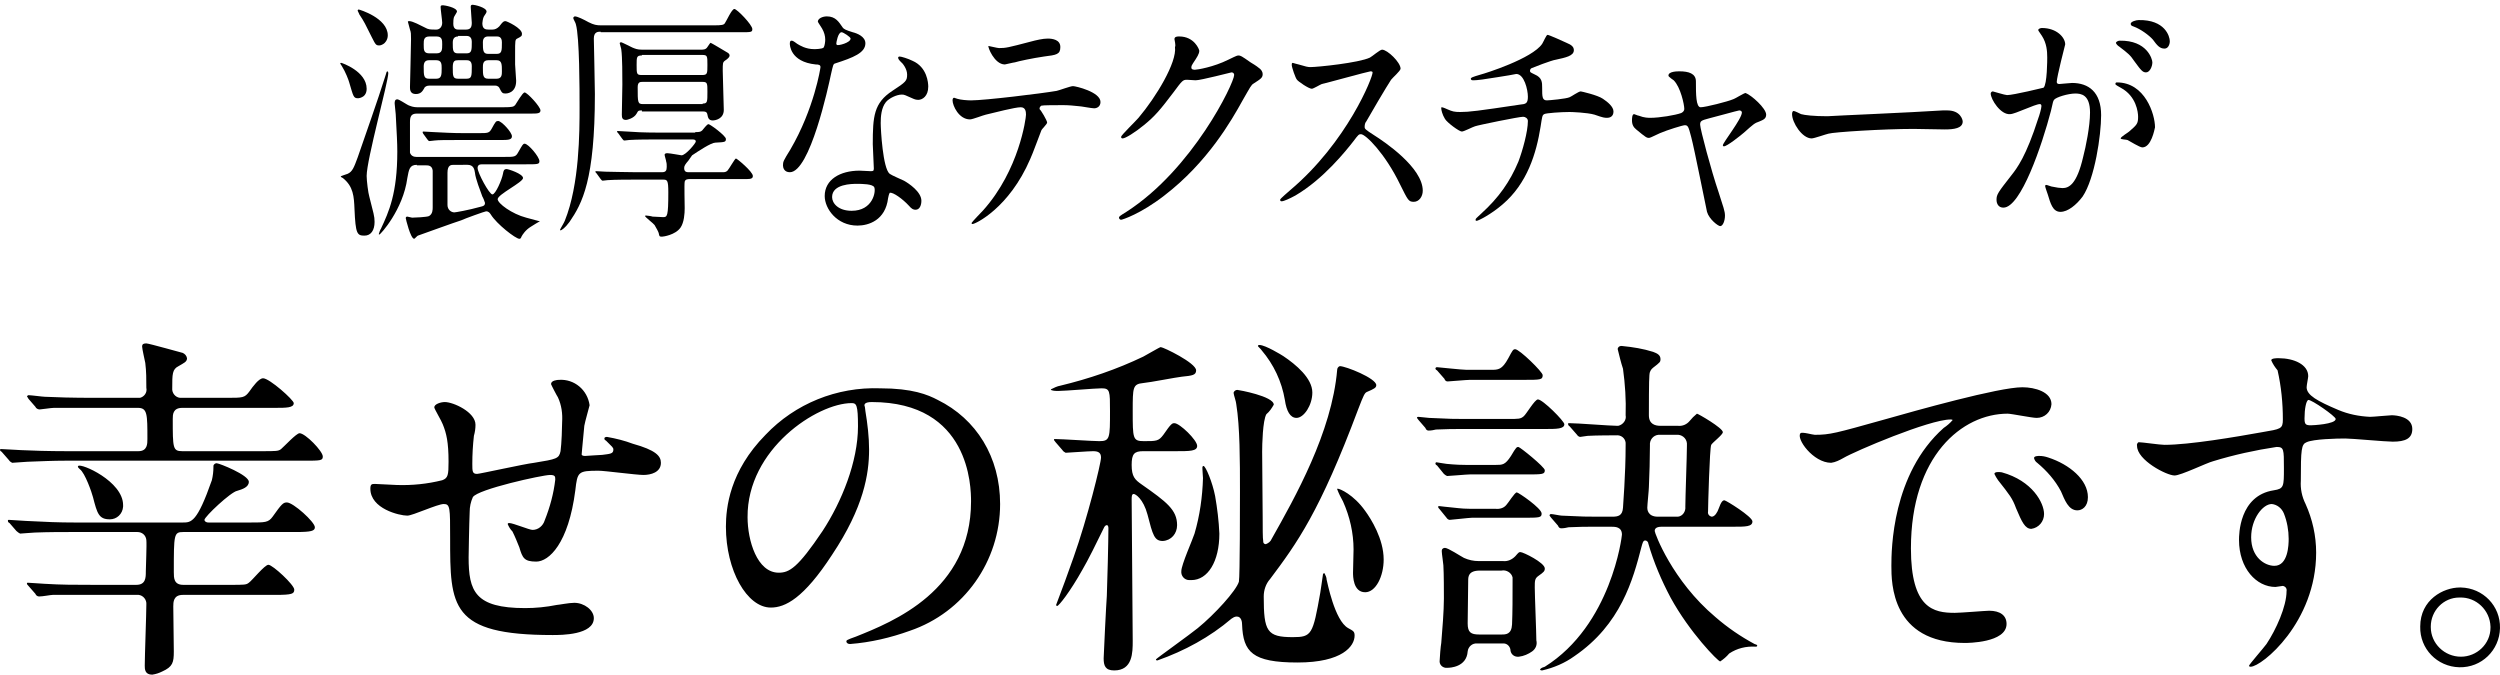
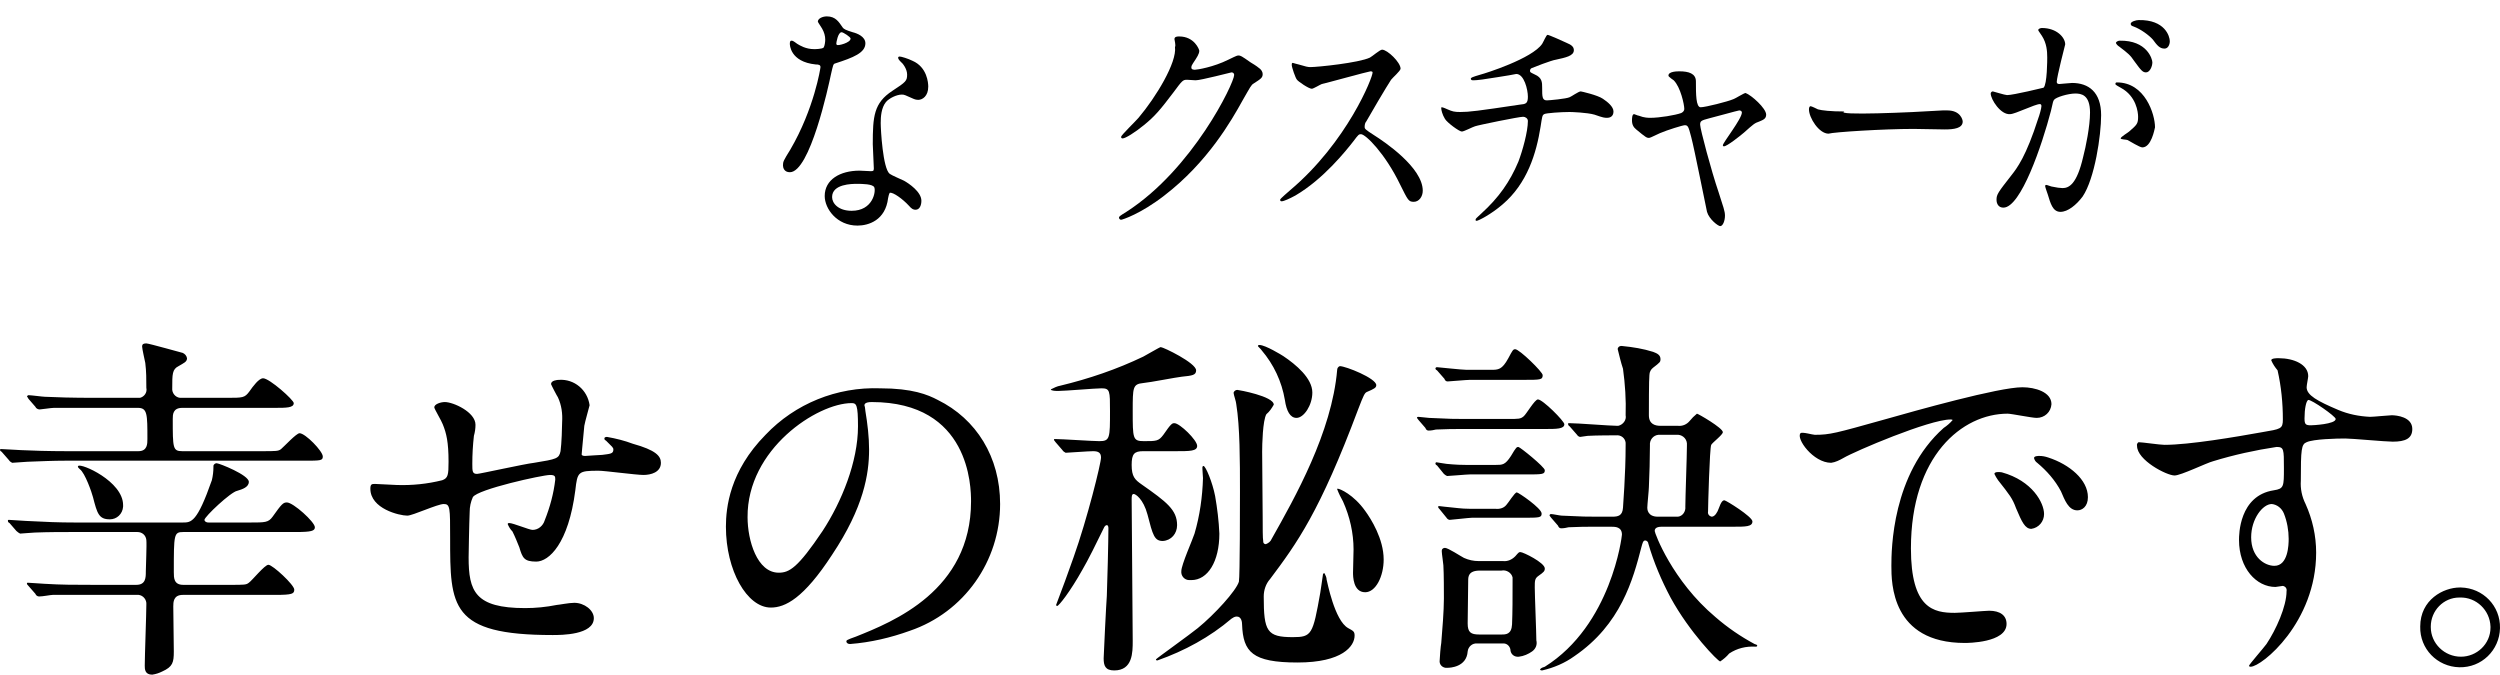
<svg xmlns="http://www.w3.org/2000/svg" version="1.1" id="sp_happiness-title.svg_sp_png_happiness-title.png" x="0px" y="0px" viewBox="0 0 473.2 127.7" style="enable-background:new 0 0 473.2 127.7;" xml:space="preserve">
  <style type="text/css">
	.st0{fill-rule:evenodd;clip-rule:evenodd;}
</style>
  <path id="幸せの秘訣です_" class="st0" d="M34.4,75.3c-0.9,0.1-1.7-0.6-1.8-1.5c0-0.1,0-0.2,0-0.3c0-2.7,0-3.6,1.2-4.2  c1-0.6,1.6-0.8,1.6-1.5c-0.1-0.5-0.4-0.8-0.8-1c-0.1,0-6.4-1.8-6.9-1.8s-0.8,0.1-0.8,0.6c0,0.4,0.5,2.6,0.6,3.1  c0.2,1.6,0.2,3.1,0.2,4.7c0.2,0.9-0.4,1.7-1.2,1.9c-0.2,0-0.3,0-0.5,0h-8.3c-3.9,0-7.3-0.1-9.2-0.2c-0.4,0-2.6-0.3-3.1-0.3  c-0.1,0-0.2,0.1-0.3,0.2c0.1,0.2,0.2,0.3,0.3,0.5L6.7,77c0.1,0.3,0.5,0.5,0.8,0.5c0.3,0,2.2-0.3,2.7-0.3h15.9c1.8,0,1.8,1.2,1.8,5.9  c0,0.9,0,2.3-1.7,2.3H12.6c-3.1,0-6.9-0.1-8.6-0.2c-0.5,0-3.1-0.2-3.7-0.2C0.2,85,0,85,0,85.1c0,0.2,0.1,0.3,0.3,0.4l1.4,1.6  c0.1,0.2,0.4,0.4,0.6,0.5c0.5,0,2.4-0.2,2.9-0.2c2.6-0.1,5-0.2,7.1-0.2h45.1c3.3,0,3.7,0,3.7-0.8c0-1-3.3-4.4-4.4-4.4  c-0.6,0-2.9,2.5-3.5,3c-0.5,0.4-0.9,0.4-3.7,0.4h-15c-1.8,0-1.8-0.6-1.8-6.1c0-0.8,0-2.1,1.8-2.1H52c2.2,0,3.6,0,3.6-0.9  c0-0.6-4.6-4.7-5.8-4.7c-0.8,0-1.9,1.5-2.6,2.5c-0.9,1.2-1.2,1.2-4.3,1.2H34.4L34.4,75.3z M14.8,88.2c-0.2,0.2,0.2,0.5,0.3,0.6  c1,0.7,2.3,4.5,2.5,5.3c0.8,3.1,1.1,4.2,3.2,4.2c1.3,0,2.4-1,2.5-2.4c0-0.1,0-0.2,0-0.3C23.3,91.1,15.3,87.6,14.8,88.2L14.8,88.2z   M25.9,112.6c0.9-0.1,1.7,0.6,1.8,1.5c0,0.1,0,0.2,0,0.4c0,1.7-0.3,9.7-0.3,11.5c0,0.6,0,1.7,1.4,1.7c0.7-0.1,1.3-0.3,1.9-0.6  c2-0.9,2.2-1.7,2.2-3.8c0-1.2-0.1-7.1-0.1-8.5c0-0.8,0-2.2,1.8-2.2h17.5c3.2,0,3.6-0.2,3.6-1c0-0.9-4.1-4.7-4.9-4.7  c-0.7,0-3.1,3-3.7,3.4c-0.5,0.4-0.8,0.4-3.6,0.4h-8.8c-1.8,0-1.8-1.3-1.8-2.4c0-7.2,0-7.6,1.8-7.6h21.3c2.9,0,3.6-0.2,3.6-0.9  c0-1-4.1-4.7-5.3-4.7c-0.7,0-1,0.3-2.7,2.7c-0.8,1.1-1.4,1.1-4.3,1.1h-7.8c-0.6,0-0.8-0.3-0.8-0.5c0-0.6,5-5.3,6.2-5.5  c1-0.3,2.2-0.7,2.2-1.7c0-1.3-5.6-3.5-6-3.5c-0.3-0.1-0.7,0.2-0.7,0.5c0,0.1,0,0.1,0,0.2c0,0.8-0.1,1.7-0.3,2.5c-2.8,8-3.9,8-5.5,8  H14.1c-2.9,0-5.4-0.1-9.2-0.3c-0.5,0-2.7-0.2-3.2-0.2c-0.1,0-0.2,0-0.2,0.1c0,0,0,0,0,0.1c0,0.2,0.1,0.3,0.3,0.4l1.3,1.5  c0.2,0.2,0.5,0.4,0.7,0.5c0.4,0,2.3-0.2,2.8-0.2c2.6-0.1,5.1-0.1,7.1-0.1H26c0.9,0,1.6,0.6,1.7,1.5c0.1,0.9-0.1,5.1-0.1,6  c0,1.1,0,2.5-1.8,2.5h-8.2c-3.5,0-5.9,0-9.2-0.2c-0.4,0-2.6-0.2-3.1-0.2c-0.1,0-0.2,0-0.2,0.1c0,0,0,0,0,0.1c0,0.1,0.1,0.2,0.2,0.3  l1.4,1.6c0.1,0.3,0.4,0.5,0.7,0.5c0.7,0,2.2-0.3,2.6-0.3L25.9,112.6L25.9,112.6z M111.6,76.7c-0.4-2.9-2.9-5-5.8-4.8  c-0.3,0-1.5,0.1-1.5,0.8c0,0.1,1.2,2.4,1.3,2.5c0.7,1.5,0.9,3.1,0.8,4.7c0,0.9-0.1,4.1-0.3,5.5c-0.3,1.4-0.7,1.5-5,2.2  c-1.8,0.2-10.3,2.1-10.8,2.1c-0.9,0-0.9-0.5-0.9-1.9c0-1.8,0.1-3.5,0.3-5.3c0.2-0.7,0.3-1.4,0.3-2.1c0-2.4-4.2-4.3-5.8-4.3  c-0.8,0-2,0.4-2,1c0,0.3,1.4,2.6,1.6,3.2c0.7,1.7,1.1,3.4,1.1,7.1c0,2.5-0.1,3.1-1.2,3.5c-2.8,0.7-5.7,1-8.6,0.9  c-0.6,0-3.5-0.2-4.1-0.2c-0.6,0-0.9,0-0.9,0.9c0,3.8,5.5,5.1,7,5.1c1,0,5.7-2.2,6.9-2.2c1.2,0,1.2,0.7,1.2,6.4  c0,13,0,18.4,19.4,18.4c1.6,0,7.8,0,7.8-3.2c0-1.5-1.8-2.9-3.7-2.9c-1,0-3,0.4-3.3,0.4c-2,0.4-4,0.6-6,0.6c-9.5,0-10.7-3.2-10.7-9.6  c0-0.2,0.1-6.4,0.2-8.6c0-1,0.2-1.9,0.6-2.8c0.9-1.5,13.2-4.2,14.6-4.2c1,0,1,0.3,1,0.9c-0.3,2.6-1,5.2-2,7.7  c-0.3,1-1.2,1.8-2.3,1.8c-0.6,0-3.7-1.3-4.4-1.3c-0.1,0-0.3,0-0.3,0.2c0.2,0.5,0.5,1,0.9,1.4c0.5,1,0.9,2,1.3,3  c0.6,2,0.9,2.7,3.2,2.7c2.4,0,6.1-3.4,7.4-13.5c0.4-3.5,0.5-3.7,4.4-3.7c1.2,0,7.1,0.8,8.5,0.8s3.3-0.5,3.3-2.3c0-1.3-1-2.4-5.3-3.6  c-1.6-0.6-3.2-1-4.9-1.3c-0.1,0-0.5,0-0.5,0.3c0,0.2,0.1,0.3,0.3,0.4c1.2,1.2,1.4,1.3,1.4,1.7c0,0.8-0.6,0.8-2.1,1  c-0.5,0-2.9,0.2-3.2,0.2c-0.2,0-0.7,0-0.7-0.3c0-0.4,0.1-0.9,0.5-5.4C110.7,79.9,111.6,76.8,111.6,76.7L111.6,76.7z M165,76.1  c18.6,0,18.8,16.1,18.8,18.8c0,16.9-14.8,22.8-21.8,25.6c-1.7,0.6-1.8,0.7-1.8,0.9c0,0.3,0.3,0.5,0.7,0.5c0,0,0,0,0,0  c3.9-0.3,7.7-1.2,11.3-2.5c10.3-3.5,17.1-13.2,17.1-24c0-8.9-4.5-16.1-11.8-19.7c-1.9-1-4.8-2.2-10.9-2.2  c-8.2-0.3-16.1,2.9-21.7,8.8c-6.8,6.9-7.5,13.8-7.5,17.4c0,8.3,4,15.3,8.5,15.3c2.7,0,6.2-1.7,11.6-10c6-9,7-15.3,7-19.9  c0-2.4-0.3-4.9-0.7-7.3c0-0.3-0.1-0.6-0.1-0.8C163.5,76.6,163.6,76.1,165,76.1L165,76.1z M161.2,76.3c0.9,0,1.2,0.3,1.2,4.4  c0,6.7-3.1,14.3-6.7,19.8c-4.7,7-6.3,7.9-8.3,7.9c-4.1,0-5.9-6.1-5.9-10.5C141.4,85,154.7,76.3,161.2,76.3L161.2,76.3z M239.2,112.9  c0-1.2,0.4-2.4,1.2-3.3c5.1-6.8,9.4-12.7,16.7-32.2c1-2.6,1.2-3,1.6-3.2c1.4-0.6,1.8-0.8,1.8-1.3c0-1.3-5.8-3.6-6.9-3.6  c-0.3,0.1-0.5,0.4-0.5,0.7c-1,11.8-8,24.2-12.4,32c-0.2,0.5-0.6,0.8-1.1,1c-0.3,0-0.5-0.2-0.5-0.5c0,0,0-0.1,0-0.1  C239,102,239,99.8,239,98c0-1.9-0.1-10.5-0.1-12.5c0-1.3,0.1-5.9,0.8-7.1c0.6-0.5,1-1.1,1.4-1.8c0-1.6-6.7-2.8-6.9-2.8  c-0.3,0-0.6,0.2-0.7,0.5c0,0,0,0.1,0,0.1c0,0.3,0.5,1.7,0.5,2.1c0.7,4.3,0.7,10.7,0.7,16.6c0,1.9,0,16.1-0.2,17  c-0.5,1.7-4.6,6.2-7.8,8.8c-1.2,1-7.9,5.8-7.9,5.9c0,0.2,0.1,0.2,0.3,0.2c5.1-1.8,9.9-4.4,14-7.9c0.3-0.2,0.6-0.4,1-0.4  c0.9,0,1,1.1,1,1.5c0.2,5.2,1.9,7.2,10.5,7.2c8.5,0,10.8-3.1,10.8-5.1c0-0.8-0.3-0.9-1.2-1.4c-2.6-1.4-4-8.9-4.1-9.2  c0-0.4-0.2-0.8-0.4-1.2c-0.2,0-0.3,0.1-0.3,0.3c-0.1,0.6-0.4,2.9-0.5,3.4c-1.4,7.9-1.6,8.4-5.2,8.4  C239.8,120.6,239.2,119.5,239.2,112.9L239.2,112.9z M230,93.9c-0.5-2.6-1.8-5.7-2.2-5.7c-0.3,0-0.2,0.5-0.2,0.7  c0,0.5,0.1,1.2,0.1,1.6c-0.1,3.5-0.6,7.1-1.6,10.5c-0.3,1-2.5,5.9-2.5,7.1c-0.1,0.9,0.6,1.7,1.5,1.7c0.1,0,0.2,0,0.4,0  c3.1,0,5.3-3.5,5.3-8.8C230.7,98.6,230.4,96.2,230,93.9L230,93.9z M222.6,85.4c2.6,0,4,0,4-1c0-1.1-3.3-4.3-4.3-4.3  c-0.4,0-0.6,0-2.1,2.2c-0.9,1.2-1.3,1.2-3.7,1.2c-2.1,0-2.1-0.5-2.1-5.7c0-4.5,0-5.1,2-5.3c1.2-0.1,6.3-1.1,7.3-1.2  c2-0.2,2.7-0.3,2.7-1.2c0-1.4-6.2-4.4-6.7-4.4c-0.2,0-2.7,1.5-3.3,1.8c-5,2.4-10.3,4.2-15.7,5.5c-0.6,0.1-1.2,0.4-1.8,0.7  c0,0.3,1.1,0.3,1.4,0.3c1.3,0,7-0.5,8.2-0.5c1.6,0,1.6,0.5,1.6,4.3c0,5.1,0,5.7-2,5.7c-1.3,0-7.1-0.4-8.4-0.4c-0.1,0-0.2,0-0.2,0.1  c0,0,0,0,0,0.1l0.3,0.4l1.3,1.5c0.1,0.2,0.4,0.4,0.6,0.5c0.3,0,4.4-0.3,5.2-0.3c1,0,1.5,0.3,1.5,1.2c0,1.1-2.6,11.6-5.2,18.9  c-0.8,2.3-2.4,6.7-3.3,9c0,0.1,0.1,0.2,0.2,0.2c0.3,0,2.4-2.6,4.8-6.9c0.9-1.5,2.8-5.3,4.1-8c0.1-0.2,0.3-0.4,0.5-0.4  c0.3,0,0.3,0.5,0.3,0.6c0,2.2-0.2,10.5-0.3,12.8c-0.1,1.1-0.6,11.3-0.6,11.8c0,1.4,0.3,2.3,2,2.3c3.5,0,3.5-3.4,3.5-5.6  c0-4.2-0.2-22.9-0.2-26.7c0-0.6,0-1.1,0.4-1.1c0.3,0,1.8,0.9,2.6,3.9c1,3.9,1.3,5,2.9,5c1.6-0.1,2.7-1.4,2.7-3c0-2.9-2-4.4-6.7-7.7  c-1.3-0.9-1.9-1.5-1.9-3.7c0-2.1,0.5-2.6,2.2-2.6H222.6L222.6,85.4z M242.9,67.4c-0.3-0.2-3.4-2.1-4.5-2.1c-0.1,0-0.3,0-0.3,0.2  c0,0.1,0.6,0.6,0.7,0.8c2.3,2.7,3.8,5.9,4.4,9.4c0.3,2.1,1,3.4,2.2,3.4c1.4,0,3-2.4,3-4.8C248.4,71.6,245.3,69,242.9,67.4  L242.9,67.4z M258.4,96.7c-2.2-3.1-4.8-4.2-5.2-4.2c-0.1,0-0.1,0-0.1,0.1c0.3,0.8,0.7,1.6,1.1,2.3c1.3,2.9,2,6,2,9.1  c0,0.7-0.1,4-0.1,4.4c0,0.6,0,3.7,2.3,3.7c2,0,3.5-3,3.5-6.2C261.9,102,259.5,98.2,258.4,96.7L258.4,96.7z M305,99.7  c0.7,0,2,0,2,1.5c0,0.3-2,17.1-14.6,25c-0.3,0.1-0.7,0.2-0.9,0.5c0,0.1,0.1,0.2,0.4,0.2c2.2-0.5,4.3-1.4,6.1-2.7  c8.8-6,11.1-14.5,12.7-20.7c0.2-0.7,0.3-1.2,0.7-1.2c0.3,0,0.6,0.3,0.6,0.6c1,3.5,2.5,7,4.2,10.2c3.6,6.6,9,12.1,9.4,12.1  c0.6-0.4,1.2-0.9,1.7-1.5c1.5-1,3.2-1.4,5-1.3c0.3,0,0.3-0.1,0.3-0.2c0-0.2-0.3-0.2-0.5-0.3c-2.6-1.4-5.1-3.1-7.4-5.1  c-8.2-6.9-11.5-15.9-11.5-16.3c0-0.8,1-0.8,1.5-0.8h13.4c2.3,0,3.6,0,3.6-1c0-0.9-5-4-5.3-4s-0.6,0.2-1.1,1.6  c-0.2,0.6-0.7,1.5-1.3,1.5c-0.5-0.1-0.8-0.5-0.7-1c0-1,0.3-12,0.6-12.6c0.3-0.5,2.2-1.9,2.2-2.4c0-0.8-4.7-3.5-4.9-3.5  c-0.5,0.4-1,0.9-1.4,1.4c-0.5,0.6-1.3,1-2.2,0.9h-3.3c-1,0-2.2-0.3-2.2-2c0-1,0-7,0.1-7.6c0-0.6,0.3-1.1,0.7-1.4  c1.3-1,1.4-1.1,1.4-1.6c0-0.8-0.6-1.1-1.4-1.4c-1.9-0.6-3.8-0.9-5.8-1.1c-0.4-0.1-0.8,0.1-0.9,0.5c0,0,0,0.1,0,0.1  c0.3,1.2,0.6,2.5,1,3.7c0.4,2.9,0.6,5.9,0.5,8.8c0.2,0.9-0.5,1.8-1.4,2c-0.1,0-0.1,0-0.2,0c-1.3,0-7.5-0.5-9-0.5  c-0.2,0-0.3,0-0.3,0.1c0,0.2,0.1,0.4,0.3,0.5l1.4,1.6c0.1,0.2,0.4,0.4,0.6,0.4c0.2,0,1.2-0.2,1.4-0.2c1.6-0.1,5.2-0.1,5.4-0.1  c0.9-0.1,1.7,0.5,1.8,1.4c0,0.1,0,0.3,0,0.4c0,5.8-0.5,11.5-0.5,11.9c-0.1,1.5-0.9,1.7-2,1.7h-2.9c-2,0-2.5,0-6.7-0.2  c-0.3,0-1.7-0.3-2-0.3c-0.2,0-0.3,0.1-0.3,0.3c0,0,0,0,0,0c0.1,0.1,0.2,0.3,0.3,0.4l1.3,1.5c0.1,0.3,0.3,0.5,0.6,0.5  c0.5,0,1-0.1,1.4-0.2c2.2-0.1,3.3-0.1,5-0.1L305,99.7L305,99.7z M278.1,96.3c-1.5,0-2.6-0.2-3.8-0.3c-0.2,0-1.8-0.2-1.8-0.2  c-0.1,0-0.3,0-0.3,0.1c0,0.2,0.2,0.4,0.3,0.5l1.3,1.6c0.1,0.2,0.4,0.4,0.6,0.4c0.3,0,3.7-0.4,4.2-0.4h9.5c3.3,0,3.7,0,3.7-0.8  c0-1-4.4-4-4.7-4c-0.4,0-1.6,2-2,2.4c-0.5,0.6-1.3,0.8-2.1,0.7H278.1L278.1,96.3z M317.3,82.3c1-0.1,1.9,0.6,2,1.6  c0,0.2,0,0.4,0,0.5c0,1.8-0.3,9.9-0.3,11.5c0.1,0.9-0.5,1.8-1.4,1.9c-0.2,0-0.4,0-0.5,0h-3.3c-2,0-2-1.5-2-1.7  c0-0.5,0.3-3.4,0.3-3.9c0.1-1.8,0.2-5.9,0.2-7.9c-0.1-1,0.6-1.9,1.6-2c0.2,0,0.4,0,0.5,0L317.3,82.3L317.3,82.3z M284.4,121.8  c0.8-0.1,1.4,0.5,1.5,1.2c0,0,0,0,0,0.1c0.1,0.8,0.8,1.3,1.6,1.2c0,0,0,0,0,0c0.9-0.1,1.8-0.5,2.5-1c0.7-0.5,1-1.3,0.8-2.1  c0-1.4-0.3-8.6-0.3-10c0-1.3,0-1.7,0.7-2.2c1-0.7,1.2-0.9,1.2-1.4c0-1.1-4.1-3.1-4.6-3.1c-0.3,0-0.3,0-1,0.8c-0.6,0.6-1.4,1-2.3,0.9  h-4.6c-1,0-1.9-0.2-2.8-0.6c-0.6-0.3-3-1.9-3.6-1.9c-0.3,0-0.6,0.2-0.6,0.5c0,0.1,0,0.1,0,0.2c0,0.4,0.3,2.3,0.3,2.6  c0.1,1.5,0.1,5.2,0.1,6.3c0,2.3-0.3,6-0.5,8.4c-0.1,0.5-0.3,2.8-0.3,3.3c-0.1,0.7,0.4,1.3,1.1,1.4c0.1,0,0.3,0,0.4,0  c0.4,0,3.6-0.1,3.8-3.1c0.1-0.9,0.9-1.6,1.8-1.5c0.1,0,0.1,0,0.2,0L284.4,121.8L284.4,121.8z M284.2,108c0.9-0.2,1.9,0.4,2.1,1.3  c0,0.2,0,0.4,0,0.6c0,3.3,0,5.9-0.1,8.3c-0.1,1.9-1.2,1.9-2,1.9h-4.2c-1.6,0-2.2-0.4-2.2-2.1c0-1.3,0.1-6.9,0.1-8.1  c0-0.7,0-1.9,2.2-1.9L284.2,108L284.2,108z M277.6,70c-0.9,0-5.4-0.5-5.6-0.5c-0.1,0-0.2,0-0.3,0.2c0,0,0,0,0,0  c0,0.2,0.1,0.3,0.3,0.4l1.4,1.6c0.1,0.3,0.3,0.5,0.6,0.5c0.3,0,3.6-0.3,4.2-0.3h10.1c3.3,0,3.7,0,3.7-0.9c0-0.6-4.4-4.9-5.2-4.9  c-0.4,0-0.5,0.2-1.3,1.7c-1.2,2.2-1.9,2.2-3.3,2.2H277.6L277.6,70z M277.2,79.3c-2,0-2.5,0-6.7-0.2c-0.3,0-1.7-0.2-2-0.2  c-0.1,0-0.3,0-0.3,0.2c0.1,0.1,0.2,0.3,0.3,0.4l1.3,1.5c0.1,0.3,0.3,0.5,0.6,0.5c0.5,0,1-0.1,1.4-0.2c2.2-0.1,3.3-0.1,5-0.1h15.6  c2.2,0,3.7,0,3.7-0.9c0-0.6-4.1-4.7-5-4.7c-0.6,0-2.2,2.8-2.7,3.2c-0.6,0.5-0.9,0.5-3,0.5H277.2L277.2,79.3z M277.5,88  c-2.1,0-3.5-0.2-3.7-0.2s-1.8-0.3-1.9-0.3c-0.1,0-0.2,0.1-0.2,0.2c0,0,0,0,0,0c0,0.2,0.1,0.3,0.3,0.4l1.3,1.6  c0.2,0.2,0.4,0.3,0.6,0.4c0.5,0,3.7-0.3,4.3-0.3h10.5c3.3,0,3.7,0,3.7-0.8c0-0.6-4.7-4.4-5-4.4c-0.3,0-0.4,0-1.4,1.7  c-1.1,1.7-1.6,1.7-2.9,1.7L277.5,88L277.5,88z M340.8,82c-0.9,1,2.4,5.6,5.8,5.6c0.8-0.1,1.6-0.5,2.3-0.9c2.2-1.3,16.3-7.3,20.3-7.3  c0.1,0,0.3,0,0.4,0.1c-0.5,0.6-1.1,1.1-1.7,1.5c-9.8,8.7-9.9,23.1-9.9,26.1c0,3.2,0,14.6,13.9,14.6c0.4,0,7.9,0,7.9-3.6  c0-1.6-1.2-2.5-3.3-2.5c-0.6,0-5.4,0.4-6.5,0.4c-4,0-8.3-0.8-8.3-12.2c0-17.5,9.7-25.5,18.3-25.5c0.7,0,4.6,0.8,5.5,0.8  c1.5,0,2.7-1.1,2.8-2.6c0-2.3-3.1-3.2-5.5-3.2c-4.5,0-20.1,4.4-26.1,6.1c-9.3,2.6-10.3,2.9-13.2,2.9C343.1,82.3,341.1,81.7,340.8,82  L340.8,82z M387.7,86.6c-0.6-0.2-1.1-0.3-1.7-0.3c-0.2,0-1,0-1,0.4c0.1,0.4,0.3,0.7,0.6,0.9c1.8,1.5,3.4,3.3,4.5,5.4  c0.7,1.6,1.4,3.6,3.1,3.6c0.9,0,2-0.7,2-2.5C395.2,90.8,391.7,87.9,387.7,86.6L387.7,86.6z M378.9,89.4c-0.6-0.1-1.4-0.1-1.4,0.3  c0.2,0.4,0.4,0.8,0.7,1.2c2.2,2.8,2.7,3.4,3.4,5.3c1.1,2.6,1.7,3.9,2.9,3.9c1.4-0.2,2.4-1.4,2.4-2.8C386.9,95.2,384.7,91,378.9,89.4  L378.9,89.4z M404.8,83.7c-0.2,0.1-0.4,0.4-0.3,0.7c0,2.7,5.6,5.6,7.1,5.6c1.2,0,6.1-2.4,7.3-2.7c3.9-1.2,8-2.1,12-2.7  c1.4,0,1.4,0.4,1.4,4c0,3.5,0,3.9-1.9,4.2c-6.6,1-6.6,8.5-6.6,9.4c0,5.4,3.3,8.9,6.9,8.9c0.2,0,1.2-0.2,1.4-0.2  c0.5,0.1,0.8,0.5,0.7,1c0,0,0,0,0,0c0,2.9-2,7.3-3.8,10c-0.5,0.7-3.3,3.9-3.3,4.1s0.2,0.2,0.3,0.2c2.1,0,12.4-8.4,12.4-21.6  c0-3.2-0.7-6.3-2-9.2c-0.7-1.4-1-2.9-0.9-4.4c0-6,0.1-6.9,1.1-7.3c1.3-0.6,5.7-0.7,7.3-0.7c1.3,0,7.6,0.6,9,0.6  c2.4,0,3.7-0.6,3.7-2.4c0-2.3-3-2.6-3.9-2.6c-0.5,0-3.4,0.3-4.1,0.3c-2.1-0.1-4.1-0.5-6-1.3c-4-1.7-6-2.8-6-4.3  c0-0.4,0.3-1.8,0.3-2.1c0-2.2-2.7-3.4-5.6-3.4c-0.4,0-1.4,0-1.4,0.4c0.3,0.7,0.7,1.3,1.2,1.9c0.7,3.1,1,6.2,1,9.3  c0,1.8-0.4,1.8-3.9,2.4c-5,0.9-13.8,2.4-18.5,2.4C408.8,84.2,405.5,83.7,404.8,83.7L404.8,83.7z M436.9,75.7  c0.6-0.1,5.2,3.1,5.2,3.6c0,1-4.4,1.2-4.7,1.2c-1,0-1.2-0.2-1.2-1.3C436.2,77.4,436.5,75.9,436.9,75.7L436.9,75.7z M432.3,97.2  c0.6,1.5,0.9,3.2,0.9,4.8c0,1.1-0.1,5.1-2.7,5.1c-1.8,0-4.4-1.6-4.4-5.4c0-3.5,2.2-6.3,3.9-6.3C431,95.5,431.9,96.2,432.3,97.2  L432.3,97.2z M465.6,111.2c-3.1,0-7.5,2.3-7.5,7.4c-0.1,4.2,3.2,7.6,7.4,7.7c4.2,0.1,7.6-3.2,7.7-7.4c0.1-4.2-3.2-7.6-7.4-7.7  C465.7,111.2,465.7,111.2,465.6,111.2L465.6,111.2z M465.6,113.1c3.1-0.1,5.7,2.4,5.8,5.5c0,0.1,0,0.1,0,0.2c0,3.1-2.6,5.5-5.6,5.5  c-3.1,0-5.7-2.5-5.7-5.6c0,0,0-0.1,0-0.1c0-3,2.4-5.5,5.4-5.5C465.5,113.1,465.5,113.1,465.6,113.1L465.6,113.1z" />
  <g>
-     <path d="M67.8,18.6c-0.9,0-0.9-0.3-1.7-3c-0.1-0.4-0.7-2-1.4-3.1c-0.1-0.1-0.3-0.5-0.3-0.5c0-0.1,0.1-0.1,0.2-0.1   c0.1,0,4.8,1.6,4.8,4.9c0,0.2,0,1.2-0.9,1.6C68.3,18.5,68,18.6,67.8,18.6z M67.1,39.6c-0.1-2.4-0.2-4.3-2.2-5.9   c-0.2-0.1-0.4-0.2-0.4-0.3c0-0.1,1.1-0.4,1.3-0.5c0.9-0.4,1.2-1.2,1.9-3.1c1.4-4.1,3.7-10.5,5.3-15.6c0.1-0.4,0.2-0.7,0.3-0.7   c0.1,0,0.2,0.2,0.2,0.3c0,1.7-4.1,16.4-4.1,19.5c0,0.9,0.3,3.3,0.5,3.9c0.8,3.2,1,3.7,1,4.8c0,1.6-0.7,2.6-1.9,2.6   C67.6,44.6,67.3,44.3,67.1,39.6z M71.8,8.6c-0.6,0-0.7-0.1-1.4-1.5C69.1,4.5,69,4.2,68,2.7c0-0.1-0.3-0.6-0.3-0.7   c0-0.1,0.1-0.2,0.2-0.2c0.1,0,5.5,1.6,5.5,4.9c0,0.9-0.6,1.5-0.8,1.6C72.3,8.5,72,8.6,71.8,8.6z M78.9,31.2c-1.4,0-1.5,0.9-1.8,2.5   c-0.8,6-5.1,10.7-5.3,10.7c-0.1,0-0.1-0.1-0.1-0.1c0-0.1,0.3-0.9,0.4-1c1.5-3.2,3.1-6.7,3.1-14.6c0-1.7-0.1-3.3-0.3-7.1   c0-0.3-0.2-1.7-0.2-2s0-0.8,0.5-0.8c0.4,0,1.9,1.1,2.3,1.2c0.7,0.3,1.3,0.3,1.6,0.3h16.2c1.7,0,1.9-0.1,2.2-0.4   c0.3-0.4,1.4-2.4,1.8-2.4c0.5,0,3,2.7,3,3.4c0,0.6-0.6,0.6-1.9,0.6H78.9c-1.1,0-1.3,0.6-1.3,1.6c0,2,0,5.7,0,5.8   c0.2,0.6,0.7,0.8,1.2,0.8h16.7c1.9,0,2.1,0,2.6-0.9c0.8-1.4,0.9-1.6,1.2-1.6c0.7,0,2.8,2.5,2.8,3.3c0,0.6-0.3,0.6-2.6,0.6h-8.3   c-0.5,0-0.8,0.2-0.8,0.7c0,0.9,2.2,5,2.8,5c0.6,0,1.8-2.8,2-3.9c0.1-0.6,0.2-0.9,0.7-0.9c0.3,0,3.1,0.9,3.1,1.7   c0,0.8-4.8,3.1-4.8,4c0,0.8,2.7,2.8,5.4,3.5c0.3,0.1,2.2,0.6,2.6,0.7c-0.1,0-1.4,0.8-1.7,1c-1,0.6-1.6,1.5-1.8,1.9   c-0.1,0.3-0.2,0.4-0.4,0.4c-0.7,0-4.3-2.8-5.4-4.6c-0.2-0.3-0.4-0.6-0.9-0.6c-0.2,0-4.1,1.4-4.7,1.7c-1,0.3-7.9,2.8-8.2,2.9   c-0.1,0-0.6,0.6-0.7,0.6c-0.7,0-1.6-3.8-1.6-3.9c0-0.2,0.1-0.3,0.3-0.3c0.1,0,0.8,0.2,0.9,0.2c0.4,0,2.8-0.1,3.2-0.3   c0.7-0.4,0.7-1.2,0.7-1.7v-6.9c-0.1-1-0.9-1-1.2-1H78.9z M81.3,16.2c-0.5,0-0.9,0.2-1,0.5c-0.3,0.5-0.6,1.1-1.6,1.1   c-1.1,0-1.1-0.9-1.1-1.3c0-0.5,0.2-7.6,0.2-9.1c0-0.9,0-1.3-0.2-1.8c0-0.1-0.4-1.4-0.4-1.5C77.2,4,77.4,4,77.5,4   c0.6,0,2.1,0.8,2.9,1.2c0.7,0.4,1,0.4,2.2,0.4c0.6,0,1.1-0.5,1.1-1.3c0-0.4-0.3-2.5-0.3-3c0-0.3,0.2-0.3,0.5-0.3   c0.2,0,2.6,0.4,2.6,1.2c0,0.1-0.4,0.7-0.5,0.9c-0.2,0.3-0.2,1.1-0.2,1.4c0,1.1,0.7,1.1,1,1.1h1.4c0.9,0,1.1-0.5,1.1-1.3   c0-0.4-0.2-2.5-0.2-3c0-0.3,0.1-0.4,0.4-0.4c0.3,0,2.6,0.5,2.6,1.3c0,0.2-0.3,0.6-0.5,0.9c-0.2,0.3-0.3,1.2-0.3,1.3   c0,1.1,0.6,1.2,1.2,1.2h0.7c0.5,0,0.9-0.2,1.3-0.6c0.7-0.9,0.8-1,1.2-1c0.2,0,3.1,1.3,3.1,2.4c0,0.4-0.1,0.5-0.9,0.9   c-0.4,0.2-0.4,0.4-0.4,2.7c0,0.4,0,1.9,0,2.2c0,0.5,0.2,2.6,0.2,3.1c0,2.4-1.9,2.4-2,2.4c-0.6,0-0.7-0.1-1.2-1.1   c0,0-0.2-0.4-0.8-0.4H81.3z M90.6,25.2c1.8,0,2,0,2.5-0.9c0.7-1.3,0.8-1.4,1.2-1.4c0.6,0,2.6,2.1,2.6,2.9c0,0.7-0.8,0.7-2.2,0.7   h-7.3c-3,0-4.4,0-5.2,0.1c-0.1,0-0.7,0.1-0.9,0.1c-0.2,0-0.2-0.1-0.4-0.3l-0.8-1.1C80,25.1,80,25.1,80,25s0.1-0.1,0.2-0.1   c0.3,0,1.6,0.1,1.8,0.1c2,0.1,3.7,0.2,5.7,0.2H90.6z M81.3,6.9c-1.1,0-1.1,0.7-1.1,1.5c0,1.1,0,1.7,1.1,1.7h1.3   c1.1,0,1.1-0.7,1.1-1.7c0-0.8,0-1.5-1.1-1.5H81.3z M81.2,11.4c-0.7,0-1,0.4-1,1.2c0,1.7,0,2.3,1,2.3h1.4c1,0,1-0.8,1-2   c0-0.7,0-1.5-1-1.5H81.2z M85.9,31.2c-0.5,0-1.2,0-1.2,1.5v6.1c0,0.9,0.7,1.4,1.3,1.4c0.2,0,2.6-0.4,5.1-1.1   c0.4-0.1,0.7-0.2,0.7-0.7c0-0.1-0.4-1.1-0.5-1.2c-0.4-1.1-1.3-3.4-1.4-4.5c-0.1-0.7-0.3-1.5-1.4-1.5H85.9z M86.7,6.9   c-1,0-1,0.9-1,1.2c0,1.4,0,2,1,2h1.6c1,0,1-0.6,1-2.2c0-1.1-0.8-1.1-1-1.1H86.7z M86.7,11.4c-0.6,0-1,0.1-1,1.3c0,1.7,0,2.2,1,2.2   h1.6c1,0,1-0.5,1-2.4c0-1.1-0.7-1.1-1-1.1H86.7z M92.4,6.9c-0.6,0-1,0.3-1,1.1c0,1.5,0,2.2,1,2.2H94c1,0,1-0.6,1-2.2   c0-1.1-0.7-1.1-1-1.1H92.4z M92.4,11.4c-1,0-1,0.8-1,1.4c0,1.4,0,2.1,1,2.1H94c1,0,1-0.8,1-1.4c0-1.3,0-2.1-1-2.1H92.4z" />
-     <path d="M113.7,6c-0.5,0-1.3,0-1.3,1.3c0,0.4,0.2,8.9,0.2,10.5c0,16.3-2.4,20.7-4.8,24.2c-0.8,1.1-1.5,1.6-1.7,1.6   c-0.1,0-0.1-0.1-0.1-0.1c0-0.1,0.8-1.4,0.9-1.7c2.8-6.9,2.8-16.9,2.8-21.5c0-3.3,0-13.3-0.7-15.7c0-0.2-0.5-1-0.5-1.2   c0-0.1,0.2-0.3,0.3-0.3c0.5,0,1.7,0.6,2.6,1.1c1,0.5,1.5,0.6,2.4,0.6h21.3c1.6,0,1.9-0.1,2.1-0.4c0.3-0.4,1.3-2.7,1.8-2.7   c0.5,0,3.4,3,3.4,3.8c0,0.6-0.2,0.6-2.2,0.6H113.7z M131.6,25c0.6,0,1,0,1.3-0.3c0.2-0.2,0.9-1.2,1.2-1.2c0.3,0,3.3,2.2,3.3,2.8   c0,0.6-0.2,0.6-2,0.7c-0.8,0-3.2,1.6-4.4,2.4c-0.1,0.1-0.6,0.9-0.7,1c-0.6,0.7-0.8,1-0.8,1.4c0,0.8,0.5,0.8,1,0.8h6.2   c0.4,0,0.7,0,1-0.3c0.3-0.3,1.4-2.3,1.6-2.3c0.2,0,3.2,2.5,3.2,3.3c0,0.4-0.2,0.6-1.2,0.6h-10.8c-0.2,0-0.8,0-0.9,0.5   c-0.1,0.5,0,4.2,0,5c0,1-0.1,2.7-0.8,3.7c-1,1.4-3.3,1.7-3.5,1.7c-0.5,0-0.5-0.1-0.6-0.6c0-0.2-0.5-1.1-0.8-1.6   c-0.2-0.3-1.8-1.5-1.8-1.7c0-0.1,0.1-0.1,0.2-0.1c0.1,0,1,0.1,1.2,0.2c0.4,0,1.6,0.1,2,0.1c0.8,0,1-0.1,1-4.7c0-2.3-0.2-2.4-1-2.4   h-5.3c-1,0-3.8,0-5.2,0.1c-0.1,0-0.7,0.1-0.9,0.1c-0.2,0-0.2-0.1-0.4-0.3l-0.8-1.1c-0.2-0.2-0.2-0.2-0.2-0.3c0-0.1,0.1-0.1,0.1-0.1   c0.2,0,1.5,0.1,1.8,0.1c1.2,0,3.3,0.1,5.7,0.1h5c0.7,0,0.9-0.3,0.9-1c0-0.4,0-0.7-0.1-1c0-0.2-0.3-1.1-0.3-1.3   c0-0.2,0.2-0.3,0.5-0.3c0.5,0,2.6,0.4,2.7,0.4c0.8,0,2.7-2.3,2.7-2.6c0-0.4-0.4-0.4-0.7-0.4h-6.7c-1,0-3.8,0-5.2,0.1   c-0.1,0-0.7,0.1-0.9,0.1s-0.2-0.1-0.4-0.3l-0.8-1.1c-0.2-0.2-0.2-0.2-0.2-0.3c0-0.1,0.1-0.1,0.1-0.1c0.2,0,1.5,0.1,1.8,0.1   c1.2,0.1,3.3,0.2,5.7,0.2H131.6z M121.5,20.9c-0.6,0-0.7,0-1,0.6c-0.5,0.9-1.8,1.2-2,1.2c-0.7,0-0.8-0.4-0.8-1   c0-0.9,0.1-4.9,0.1-5.7c0-1.6,0-5.2-0.2-6.6c0-0.2-0.3-1.1-0.3-1.2c0-0.2,0.2-0.2,0.3-0.2c0.1,0,1.9,0.9,2.1,1   c0.5,0.2,0.9,0.4,1.8,0.4h11.2c0.4,0,0.9,0,1.2-0.5c0.1-0.1,0.5-0.8,0.6-0.8s2.6,1.5,3.1,1.8c0.2,0.1,0.5,0.3,0.5,0.6   c0,0.3-0.3,0.6-0.9,1c-0.4,0.3-0.4,0.5-0.4,1.9c0,1.2,0.2,6.3,0.2,7.4c0,1.7-1.6,2-2.1,2c-0.8,0-0.9-0.6-1-1.1   c-0.1-0.6-0.5-0.6-0.9-0.6H121.5z M121.5,10.5c-1,0-1,0.3-1,1.8c0,1.7,0,1.9,1,1.9h11.4c1,0,1-0.3,1-1.9c0-1.7,0-1.9-1-1.9H121.5z    M133,19.6c0.9,0,0.9-0.3,0.9-2.2c0-1.6,0-1.9-0.9-1.9h-11.4c-0.4,0-0.9,0-0.9,1c0,2.9,0,3.2,1,3.2H133z" />
    <path d="M156.2,7.5c0-0.7-0.2-1.4-0.6-2.1c-0.1-0.2-0.8-1.2-0.8-1.3c0-0.6,0.9-1,1.7-1c1.7,0,2.3,1.1,3,2.1   c0.2,0.3,0.6,0.5,1.9,0.9c0.8,0.2,2.4,0.8,2.4,2.1c0,1.8-2.3,2.7-5.7,3.8c-0.4,0.1-0.4,0.3-0.8,2c-0.5,2.4-4,18.6-7.8,18.6   c-1.1,0-1.3-0.9-1.3-1.3c0-0.7,0.1-0.9,1.4-3c4.5-7.7,5.7-15.4,5.7-15.6c0-0.4-0.3-0.5-0.9-0.5c-4.9-0.5-4.9-3.8-4.9-3.9   c0-0.2,0-0.6,0.3-0.6c0.2,0,0.3,0,1.1,0.6c0.5,0.3,1.6,1,3.2,1c0.1,0,1.5,0,1.8-0.3C156.1,8.7,156.2,7.9,156.2,7.5z M168.1,37.5   c-0.5,4.2-3.7,5.2-5.8,5.2c-3.9,0-6.2-3.2-6.2-5.6c0-3.1,2.9-4.8,6.6-4.8c0.3,0,1.9,0.1,2.1,0.1c0.4,0,0.6,0,0.6-0.5   c0-0.7-0.2-3.9-0.2-4.6c0-5.3,0.2-7.8,3.7-10.1c2.6-1.7,2.8-1.9,2.8-3.1c0-1.1-0.9-2.2-1.2-2.4c-0.4-0.4-0.5-0.6-0.5-0.8   c0-0.1,0.1-0.2,0.3-0.2c0.3,0,1.6,0.4,2.4,0.8c2.8,1.2,3,4.2,3,4.9c0,1.8-1.1,2.5-1.9,2.5c0,0-0.5,0-0.9-0.2   c-1.6-0.7-1.7-0.8-2.2-0.8c-1,0-2.4,0.7-3,1.4c-0.9,1.1-1,2.8-1,4s0.4,8.6,1.7,9.6c0.4,0.3,2.3,1.1,2.7,1.3   c0.9,0.5,3.3,2.1,3.3,3.8c0,0.8-0.3,1.7-1.1,1.7c-0.4,0-0.7-0.1-1.3-0.8c-1.1-1.2-3-2.6-3.6-2.4C168.2,36.9,168.2,37.1,168.1,37.5z    M162.2,34.8c-0.9,0-4.7,0-4.7,2.5c0,1.2,1.2,2.6,3.7,2.6c4,0,4.6-3.6,4.3-4.4C165.3,34.8,163.1,34.8,162.2,34.8z M161,7.3   c0-0.3-1.4-1.2-1.7-1.2c-0.7,0-1,2-1,2.1c0,0.1,0,0.2,0.1,0.3C158.6,8.7,161,8.1,161,7.3z" />
-     <path d="M198.2,23.2c0,0.3-1,1.2-1.1,1.5c-0.1,0.2-1.7,4.6-2.1,5.4c-4,9.3-10.4,12.3-10.9,12.3c-0.2,0-0.2-0.1-0.2-0.2   s1.9-2.1,2.2-2.4c6.8-7.6,8.1-17.4,8.1-18.1c0-0.6-0.1-1.4-1-1.4c-1.1,0-4.9,1-6.6,1.4c-0.5,0.1-2.5,0.9-3,0.9   c-2.1,0-3.3-2.6-3.3-3.6c0-0.3,0.1-0.5,0.3-0.5c0.1,0,0.5,0.2,0.6,0.2c0.6,0.2,1.9,0.3,2.6,0.3c2.6,0,13.3-1.3,16.2-1.8   c0.5-0.1,2.6-0.9,3.1-0.9c0.5,0,5.2,1.1,5.2,3c0,0.9-0.7,1.2-1.2,1.2c-0.5,0-2.5-0.4-2.9-0.4c-0.9-0.1-2-0.2-2.9-0.2   c-1.4,0-3.9,0-4.2,0.1c-0.3,0.2-0.4,0.5-0.3,0.7C197,20.8,198.2,22.8,198.2,23.2z M189.1,9.1c1.3,0,1.7-0.1,5.9-1.2   c1.1-0.3,2.4-0.6,3.3-0.6c0.9,0,2.4,0.2,2.4,1.6c0,1.4-0.7,1.5-3.1,1.8c-2.1,0.3-4.9,0.9-5.5,1.1c-0.2,0-1.8,0.4-1.9,0.4   c-2,0-3.3-3.4-3.1-3.5C187.2,8.7,188.8,9.1,189.1,9.1z" />
    <path d="M222.3,7.4c0-0.5,0.6-0.5,0.9-0.5c2.9,0,3.8,2.5,3.8,2.7c0,0.6-0.4,1.2-1.2,2.4c-0.2,0.3-0.3,0.5-0.3,0.8   c0,0.4,0.5,0.4,0.7,0.4c0.4,0,3.5-0.5,6.3-1.9c0.5-0.2,1.5-0.8,1.9-0.8c0.4,0,0.6,0.1,2.3,1.3c0.2,0.1,1.3,0.8,1.5,1   c0.5,0.3,0.8,0.8,0.8,1.2c0,0.7-0.3,0.9-1.7,1.8c-0.5,0.3-0.6,0.6-2.1,3.2c-2.1,3.8-6.6,11.7-14.8,18c-4.5,3.5-8,4.6-8.2,4.6   c-0.2,0-0.4-0.2-0.4-0.4c0-0.2,0.1-0.3,1.4-1.1c12.6-8.1,20.4-24.4,20.4-25.9c0-0.4-0.3-0.5-0.5-0.5c-0.1,0-5.8,1.5-6.8,1.5   c-0.2,0-1.4-0.1-1.6-0.1c-0.8,0-0.9,0.1-2.6,2.4c-2.5,3.3-3.5,4.5-5.6,6.2c-1.7,1.4-3.5,2.5-4,2.5c-0.2,0-0.3-0.1-0.3-0.3   c0-0.3,2.8-3,3.3-3.6c3.3-3.9,7.3-10.5,6.9-13.4C222.6,8.6,222.3,7.6,222.3,7.4z" />
    <path d="M259.4,13.5c-0.3,0-9,2.4-9.2,2.4c-0.3,0.1-1.6,0.9-1.9,0.9c-0.6,0-2.6-1.4-2.8-1.7c-0.3-0.3-1-2.4-1-2.8   c0-0.2,0-0.4,0.2-0.4c0,0,1,0.3,1.1,0.3c1.3,0.4,1.8,0.5,2.2,0.5c1.4,0,9.2-0.8,11.3-1.8c0.4-0.2,1.9-1.5,2.3-1.5   c1,0,3.5,2.4,3.5,3.6c0,0.4-1.5,1.7-1.8,2.1c-0.8,1.2-4.1,6.8-4.7,7.9c-0.2,0.2-0.3,0.6-0.3,1c0,0.4,0.1,0.5,1.8,1.6   c1.9,1.2,9.2,6.1,9.2,10.5c0,1.1-0.7,2.1-1.7,2.1c-1,0-1.1-0.3-2.6-3.3c-2.8-5.8-6.5-9.5-7.4-9.5c-0.4,0-0.5,0.1-1.4,1.3   c-1.4,1.8-5.7,7.2-11,10.3c-1.1,0.6-2.2,1.1-2.6,1.1c-0.1,0-0.3,0-0.3-0.3c0-0.2,1.7-1.6,1.9-1.8c10.8-9.1,15.7-21.5,15.6-22.3   C259.8,13.5,259.5,13.5,259.4,13.5z" />
    <path d="M296.5,8.1c1,0.4,1.4,0.8,1.4,1.4c0,1.1-1.6,1.4-3.4,1.8c-0.8,0.1-4.4,1.5-4.6,1.6c-0.2,0.1-0.3,0.3-0.3,0.5   c0,0.3,0.1,0.3,0.9,0.7c1.4,0.6,1.4,1.5,1.4,2.5c0,1.7,0,2.4,0.9,2.4c0.4,0,3.7-0.3,4.3-0.6c0.3-0.1,1.7-1.1,2.1-1.1   c0.1,0,3.2,0.7,4.2,1.4c0.9,0.6,2,1.5,2,2.4c0,0.9-0.6,1.2-1.2,1.2c-0.5,0-0.7,0-2.4-0.6c-1.4-0.4-4.3-0.5-4.7-0.5   c-1.6,0-4.5,0.2-4.8,0.4c-0.4,0.2-0.4,0.5-0.7,2.4c-0.8,5-2.5,10.7-7.2,14.7c-2.2,1.9-4.6,3.1-4.9,3.1c-0.1,0-0.2,0-0.2-0.2   c0-0.2,0.1-0.3,1.1-1.2c3.3-3,5.4-6,7-9.8c0.8-2.1,1.8-5.7,1.8-7.7c0-0.5-0.5-0.8-0.9-0.8c-0.8,0-8.6,1.6-9.1,1.8   c-0.4,0.1-2.1,1-2.5,1c-0.5,0-2.8-1.7-3.2-2.4c-0.5-0.8-0.7-1.7-0.7-2c0-0.1,0-0.2,0.1-0.2c0.2,0,0.9,0.3,1.1,0.4   c0.9,0.4,1.3,0.5,2.4,0.5c1.7,0,3.3-0.2,11.3-1.4c1.1-0.1,1.5-0.2,1.5-1.5S288.5,14,287,14c-0.5,0.1-2.1,0.4-3.5,0.6   c-2.4,0.4-3.9,0.6-4.6,0.6c-0.2,0-0.5,0-0.5-0.3c0-0.2,0.2-0.3,1.9-0.8c0.8-0.2,9.7-3,11.6-5.8c0.2-0.3,0.8-1.7,1-1.7   C293,6.5,296.3,8,296.5,8.1z" />
    <path d="M334.3,21.7c0,0.8-0.6,1-1.3,1.3c-0.9,0.3-1.1,0.5-2.9,2.1c-0.7,0.6-3.2,2.6-3.8,2.6c-0.2,0-0.2-0.2-0.2-0.2   c0-0.5,3.6-5,3.6-6.2c0-0.3-0.3-0.4-0.5-0.4c-0.2,0-5.2,1.4-5.7,1.5c-1.5,0.4-1.7,0.5-1.7,1.2c0,0.8,2.1,8.7,3.5,12.8   c0.9,2.8,1.2,3.6,1.2,4.4c0,1-0.4,2-0.9,2c-0.4,0-2.1-1.3-2.5-2.7c-0.2-0.8-2.4-12-3-14.2c-0.5-1.9-0.6-2.2-1.2-2.2   c-0.4,0-3.3,0.9-4.7,1.5c-1.7,0.8-1.9,0.9-2.1,0.9c-0.4,0-0.6-0.1-2.4-1.6c-0.5-0.4-0.8-0.9-0.8-1.7c0-0.3,0-1.2,0.4-1.2   c0.1,0,0.7,0.3,0.9,0.3c1,0.4,1.8,0.4,2.2,0.4c1.7,0,4.7-0.5,5.8-0.9c0.2-0.1,0.6-0.3,0.6-0.8c0-0.8-0.7-4.1-2-5.4   c-0.2-0.1-0.8-0.6-0.9-0.7c0,0-0.1-0.1-0.1-0.2c0-0.8,1.7-0.8,2.1-0.8c1.7,0,3.1,0.4,3.1,1.9c0,2.4,0,4.9,0.9,4.9   c0.9,0,5.2-1.1,6.1-1.5c0.4-0.1,2.1-1.2,2.4-1.2C331.5,18,334.3,20.5,334.3,21.7z" />
-     <path d="M367.7,20.9c0.2,0,0.7,0,0.9,0c2.5,0,2.9,1.8,2.9,2.1c0,1.3-1.7,1.5-3.4,1.5c-0.9,0-5.1-0.1-5.9-0.1   c-5.7,0-15.1,0.6-16.1,0.9c-0.5,0.1-2.7,0.9-3.2,0.9c-1.8,0-3.7-3-3.7-4.6c0-0.3,0.1-0.6,0.3-0.6s1.2,0.5,1.4,0.6   c0.7,0.2,2.4,0.4,5,0.4C347.2,21.9,361.6,21.3,367.7,20.9z" />
+     <path d="M367.7,20.9c0.2,0,0.7,0,0.9,0c2.5,0,2.9,1.8,2.9,2.1c0,1.3-1.7,1.5-3.4,1.5c-0.9,0-5.1-0.1-5.9-0.1   c-5.7,0-15.1,0.6-16.1,0.9c-1.8,0-3.7-3-3.7-4.6c0-0.3,0.1-0.6,0.3-0.6s1.2,0.5,1.4,0.6   c0.7,0.2,2.4,0.4,5,0.4C347.2,21.9,361.6,21.3,367.7,20.9z" />
    <path d="M376.8,17.7c0-0.2,0.2-0.4,0.4-0.4c0.1,0,2.3,0.7,2.7,0.7c1.2,0,6.9-1.4,6.9-1.4c0.7-0.6,0.7-5.4,0.7-5.7   c0-1.2-0.1-2.7-1-4.1c-0.6-0.9-0.7-1-0.7-1.1c0-0.3,0.5-0.4,0.7-0.4c2.8,0,4.4,1.8,4.4,3.1c0,0-1.6,6.2-1.6,7.1   c0,0.3,0.2,0.4,0.5,0.4c0.2,0,2.1-0.2,2.4-0.2c3.1,0,5.5,1.7,5.5,6.1c0,3.8-1.2,12-3.5,15.4c-1.2,1.6-2.8,2.9-4.2,2.9   c-1.5,0-1.9-1.7-2.4-3.3c-0.1-0.3-0.5-1.4-0.5-1.6c0-0.1,0.1-0.2,0.2-0.2c0.2,0,0.9,0.3,1,0.3c0.9,0.2,1.7,0.3,2.1,0.3   c1.2,0,2.7-0.7,3.9-5.9c0.5-1.9,1.3-5.8,1.3-8.4c0-3.4-1.7-3.6-2.8-3.6c-1.3,0-3.7,0.7-4,1.2c-0.2,0.2-0.2,0.4-0.6,2.1   c-1.7,6.5-5.7,18.3-9,18.3c-0.9,0-1.3-0.7-1.3-1.5c0-1,0.3-1.4,2.8-4.6c1.1-1.4,2.8-3.6,5.1-10.8c0.2-0.5,0.6-1.9,0.6-2.3   c0-0.1,0-0.4-0.3-0.4c-0.9,0-4.7,1.9-5.6,1.9C378.7,21.8,376.8,18.8,376.8,17.7z M405.5,27.9c-0.5,0-2.4-1.2-2.8-1.4   c-0.3-0.1-1.3-0.1-1.3-0.3c0-0.3,1.4-1.1,1.6-1.3c1.5-1.3,1.7-1.5,1.7-2.8c0-0.8-0.3-3.9-3.3-5.5c-0.3-0.2-1-0.5-1-0.7   c0-0.3,0.2-0.3,0.3-0.3c5.3,0,7.2,6,7.2,8.5C407.8,24.5,407.2,27.9,405.5,27.9z M407.4,11.8c0,0.8-0.5,1.9-1.2,1.9   c-0.6,0-0.9-0.3-2.2-2.1c-0.8-1.2-1.2-1.5-2.9-2.8c-0.2-0.1-0.6-0.5-0.6-0.7c0-0.1,0.3-0.4,0.7-0.4   C406.4,7.6,407.4,11.2,407.4,11.8z M410.7,7.8c0,0.6-0.3,1.4-1,1.4c-0.9,0-1.4-0.6-2.2-1.7c-0.7-0.8-2.3-2-3.7-2.5   c-0.4-0.1-0.5-0.3-0.5-0.5c0-0.4,1-0.7,1.5-0.7C409.8,3.7,410.7,6.9,410.7,7.8z" />
  </g>
</svg>